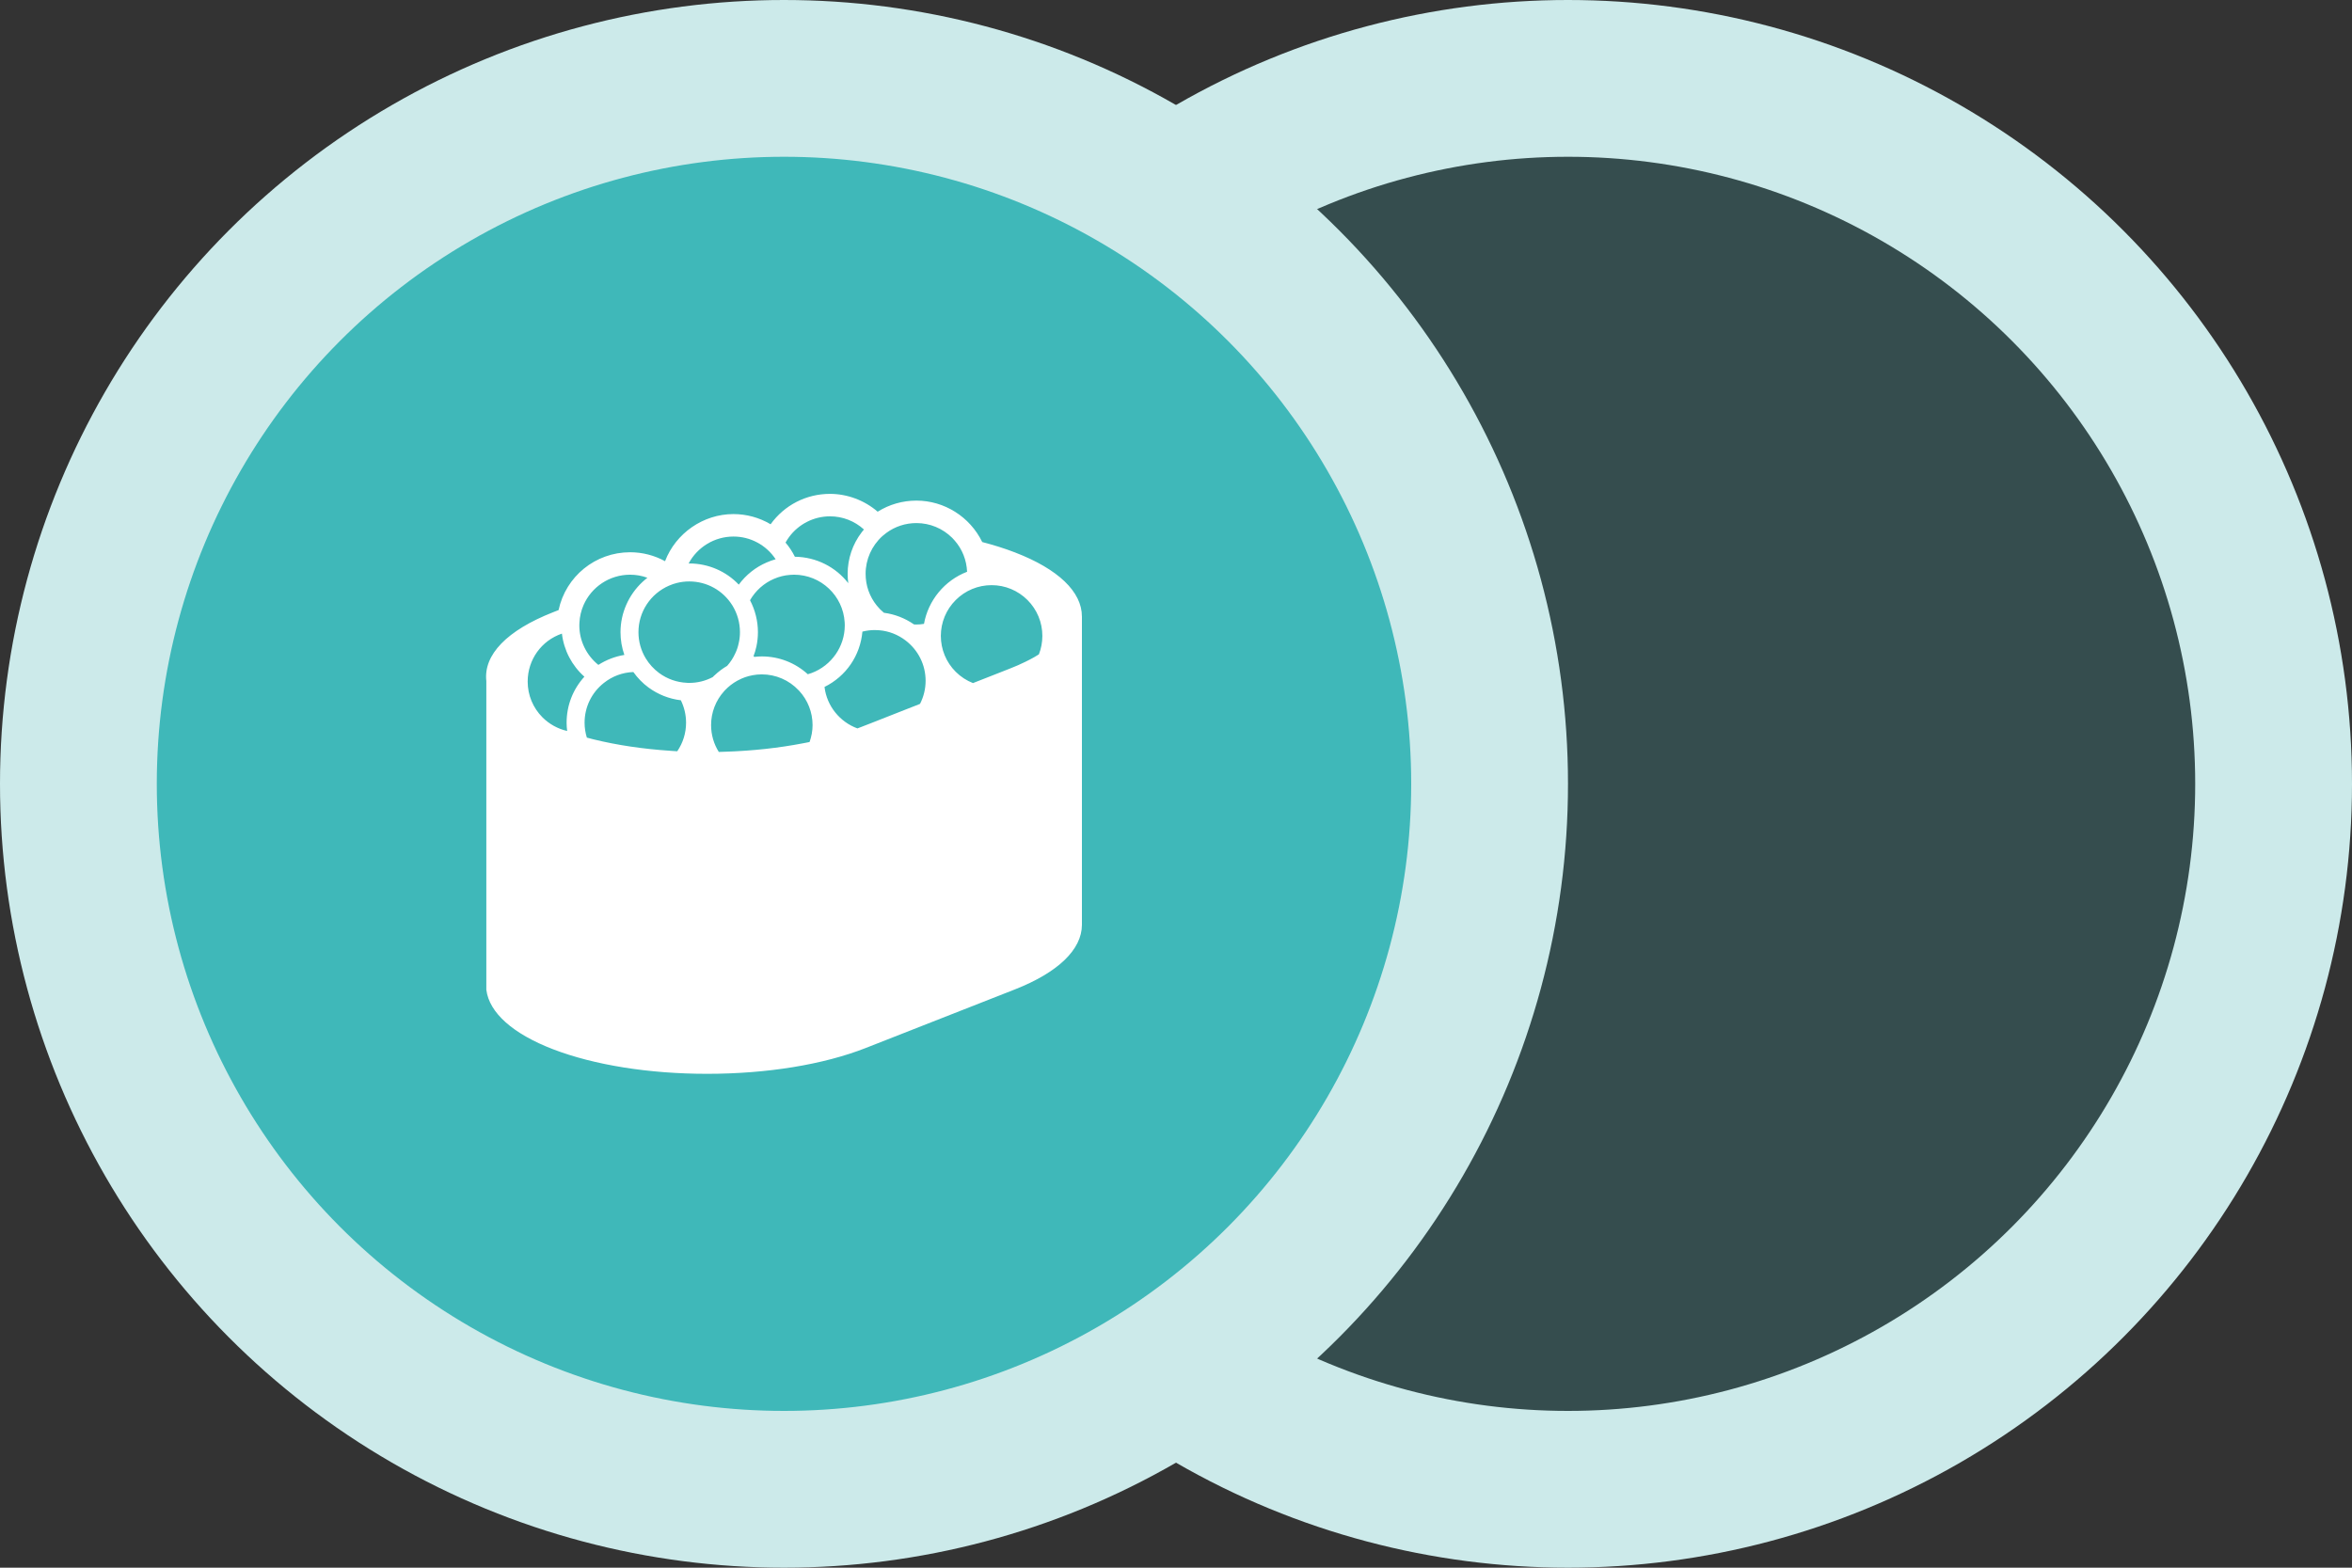
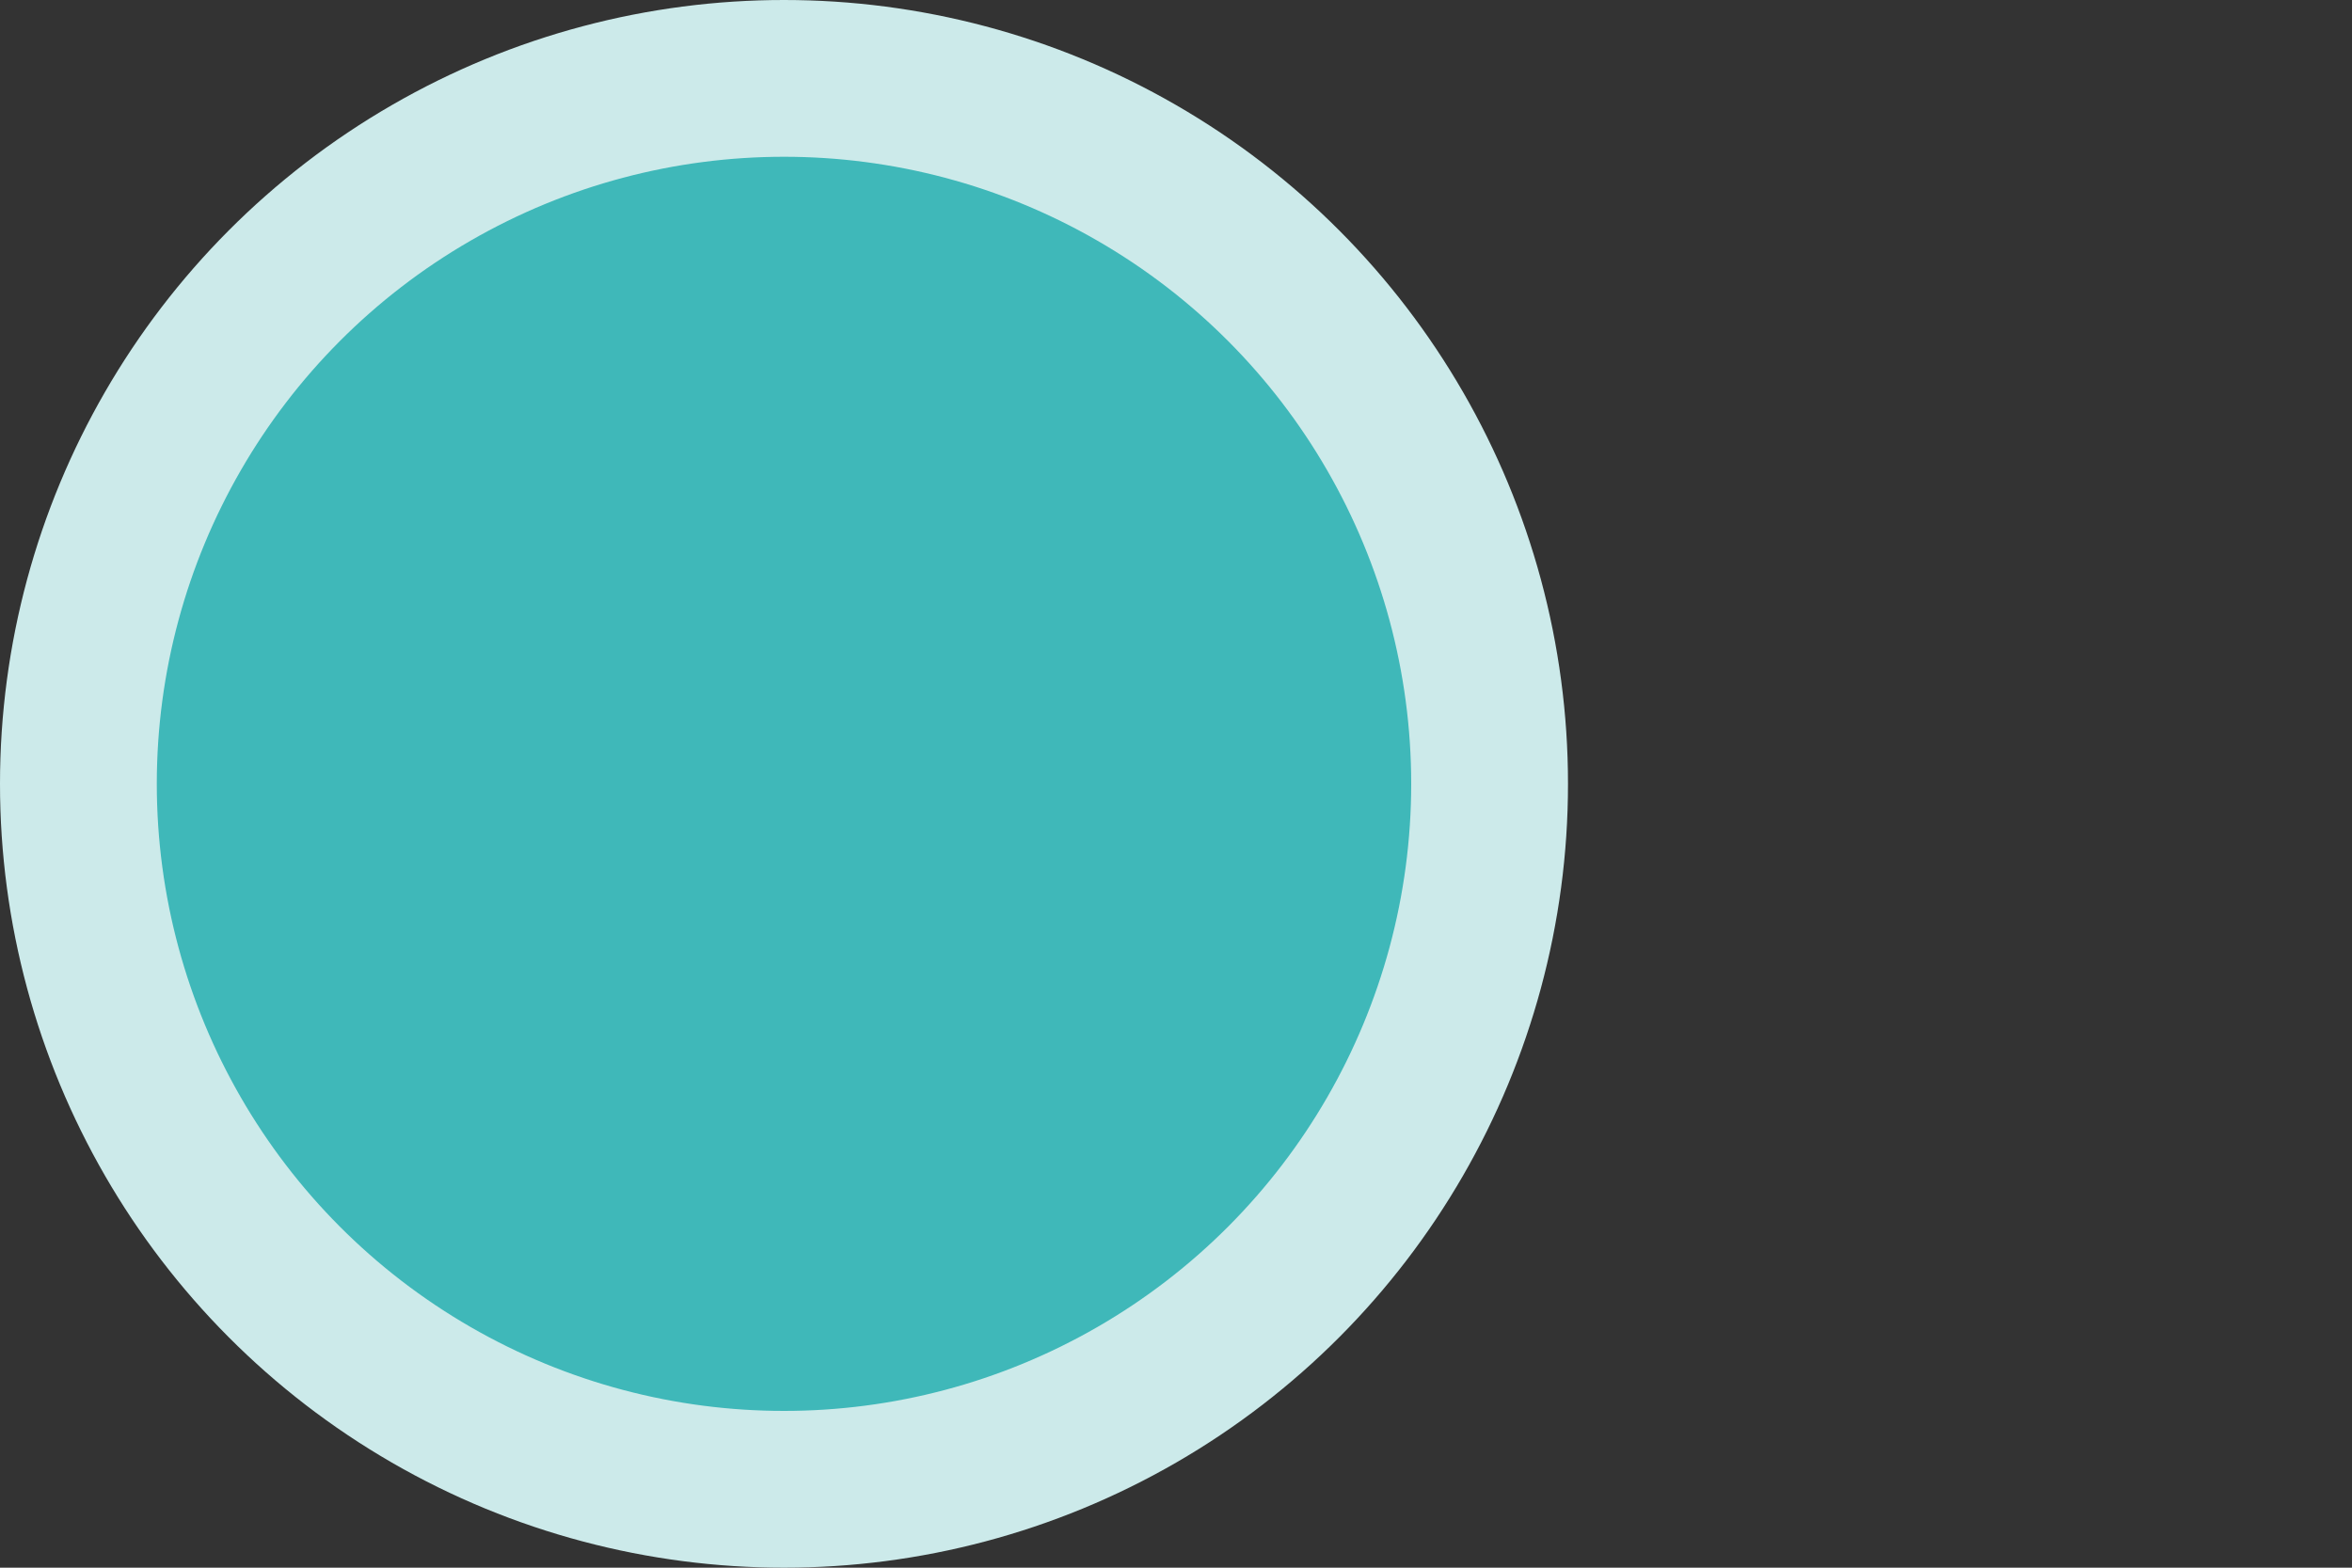
<svg xmlns="http://www.w3.org/2000/svg" width="150" height="100" viewBox="0 0 150 100" fill="none">
  <rect x="0" y="0" width="150" height="100" fill="#333333" stroke="none" />
-   <circle cx="100" cy="50" r="45" fill="#3FB8B9" fill-opacity="0.2" stroke="#CCEAEA" stroke-width="10" />
  <circle cx="50" cy="50" r="45" fill="#3FB8B9" stroke="#CCEAEA" stroke-width="10" />
  <g clip-path="url(#clip0_87_10)">
-     <path d="M68.999 39.324C68.999 37.748 67.484 36.297 64.727 35.237C64.083 34.989 63.382 34.768 62.643 34.576C61.859 32.966 60.226 31.933 58.444 31.933C57.562 31.933 56.714 32.177 55.974 32.64C55.133 31.915 54.037 31.503 52.93 31.503C51.416 31.503 50.022 32.223 49.146 33.442C48.427 33.016 47.613 32.792 46.773 32.792C44.848 32.792 43.097 34.013 42.414 35.797C41.729 35.423 40.966 35.227 40.186 35.227C37.972 35.227 36.08 36.769 35.624 38.916L35.27 39.055C32.334 40.209 30.827 41.765 31.016 43.443V63.127L31.018 63.144C31.201 64.602 32.711 65.945 35.271 66.93C37.899 67.939 41.389 68.497 45.094 68.497C48.916 68.497 52.513 67.911 55.223 66.846L64.73 63.111C67.478 62.03 68.994 60.571 69 58.997V39.324L68.999 39.324ZM56.273 34.198C56.353 34.127 56.439 34.059 56.528 33.993C57.081 33.585 57.748 33.366 58.444 33.366C59.306 33.366 60.119 33.704 60.732 34.313C60.787 34.367 60.838 34.425 60.887 34.483C61.368 35.033 61.643 35.722 61.677 36.472C60.248 37.02 59.197 38.291 58.928 39.795C58.759 39.824 58.599 39.837 58.444 39.837C58.392 39.837 58.344 39.835 58.292 39.832C57.722 39.434 57.06 39.177 56.373 39.088C56.199 38.944 56.055 38.798 55.926 38.639C55.454 38.057 55.205 37.352 55.205 36.602C55.204 35.687 55.594 34.815 56.273 34.198ZM50.327 34.253C50.928 33.437 51.897 32.936 52.93 32.936C53.741 32.936 54.503 33.234 55.098 33.775L54.953 33.955C54.374 34.714 54.059 35.64 54.059 36.602C54.059 36.801 54.073 37.003 54.099 37.2C53.306 36.178 52.071 35.531 50.694 35.514C50.533 35.19 50.333 34.885 50.098 34.611C50.166 34.485 50.244 34.367 50.327 34.253ZM50.396 36.67C50.467 36.662 50.553 36.659 50.642 36.659C52.352 36.659 53.77 37.996 53.87 39.701C53.873 39.757 53.876 39.812 53.876 39.864V39.895C53.876 41.236 53.033 42.449 51.773 42.926C51.696 42.954 51.613 42.982 51.519 43.009C50.714 42.275 49.677 41.872 48.586 41.872C48.431 41.872 48.274 41.883 48.102 41.902L48.059 41.845C48.131 41.662 48.185 41.485 48.225 41.298L48.242 41.236V41.23C48.305 40.938 48.337 40.633 48.337 40.324C48.337 39.618 48.162 38.916 47.833 38.288C48.182 37.681 48.717 37.2 49.362 36.923H49.365C49.688 36.782 50.026 36.696 50.396 36.67ZM46.776 34.225C47.314 34.225 47.83 34.356 48.285 34.6C48.758 34.849 49.164 35.215 49.468 35.673C49.273 35.728 49.084 35.794 48.901 35.875C48.188 36.18 47.578 36.668 47.116 37.292C46.3 36.435 45.175 35.949 43.978 35.942H43.918C44.473 34.9 45.57 34.225 46.776 34.225ZM36.953 39.726C36.972 39.325 37.064 38.947 37.216 38.598C37.717 37.452 38.86 36.659 40.186 36.659C40.561 36.659 40.936 36.724 41.288 36.854C41.18 36.94 41.074 37.028 40.973 37.123C40.094 37.942 39.573 39.105 39.573 40.324C39.573 40.824 39.656 41.31 39.819 41.776C39.232 41.872 38.668 42.089 38.161 42.412C37.396 41.797 36.947 40.869 36.947 39.895C36.947 39.841 36.95 39.783 36.953 39.726ZM36.171 46.628C35.581 46.494 35.033 46.193 34.601 45.763C33.991 45.153 33.653 44.34 33.653 43.475C33.653 42.074 34.535 40.86 35.836 40.417C35.962 41.476 36.468 42.453 37.27 43.165C36.537 43.971 36.136 45.002 36.136 46.101C36.136 46.276 36.148 46.453 36.171 46.628ZM43.193 47.92C43.186 47.92 43.179 47.919 43.172 47.919L43.148 47.918L43.023 47.911C42.942 47.905 42.861 47.901 42.781 47.894L42.766 47.893C41.011 47.777 39.36 47.532 37.856 47.163C37.734 47.133 37.616 47.104 37.489 47.067C37.467 47.062 37.448 47.056 37.427 47.051C37.332 46.745 37.282 46.426 37.282 46.101C37.282 45.108 37.728 44.182 38.507 43.567C39.054 43.131 39.705 42.893 40.392 42.868C40.667 43.251 40.99 43.584 41.357 43.853C41.964 44.299 42.674 44.581 43.422 44.669C43.64 45.117 43.754 45.605 43.754 46.101C43.754 46.761 43.557 47.388 43.193 47.92ZM43.955 43.561C43.906 43.561 43.866 43.561 43.837 43.558L43.806 43.555C43.167 43.527 42.554 43.312 42.036 42.931C41.695 42.679 41.409 42.366 41.185 42C40.879 41.499 40.718 40.918 40.718 40.324C40.718 39.033 41.483 37.871 42.672 37.355H42.674C42.843 37.281 43.015 37.22 43.193 37.18C43.439 37.12 43.697 37.089 43.955 37.089C45.075 37.089 46.1 37.655 46.696 38.601L46.71 38.623C47.025 39.136 47.191 39.723 47.191 40.324C47.191 40.569 47.166 40.805 47.108 41.041C47.062 41.264 46.988 41.479 46.89 41.682C46.761 41.967 46.589 42.232 46.377 42.472C46.089 42.641 45.816 42.845 45.57 43.08H45.564L45.453 43.192C44.986 43.438 44.482 43.561 43.955 43.561ZM51.631 47.331C51.613 47.334 51.597 47.338 51.579 47.342L51.561 47.346C51.453 47.369 51.344 47.391 51.236 47.409L51.218 47.412C49.662 47.713 47.995 47.895 46.254 47.951C46.133 47.957 46.011 47.961 45.888 47.963C45.872 47.963 45.856 47.963 45.841 47.963C45.523 47.456 45.35 46.867 45.35 46.253C45.35 45.45 45.645 44.684 46.18 44.091L46.223 44.042C46.458 43.794 46.727 43.584 47.019 43.423L47.08 43.392C47.36 43.24 47.664 43.134 47.976 43.077L47.981 43.074C48.179 43.037 48.377 43.017 48.586 43.017C49.474 43.017 50.327 43.386 50.931 44.03L50.969 44.068C51.519 44.664 51.822 45.44 51.822 46.253C51.822 46.627 51.752 46.988 51.631 47.331ZM58.675 44.898L58.404 45.007L57.818 45.236L55.54 46.133L54.95 46.362L54.911 46.377C54.832 46.409 54.756 46.438 54.682 46.464C53.567 46.054 52.731 45.046 52.584 43.818C53.959 43.14 54.864 41.817 55.001 40.29C55.261 40.224 55.528 40.19 55.795 40.19C55.889 40.19 55.986 40.195 56.09 40.204C56.688 40.256 57.261 40.479 57.748 40.849C58.564 41.47 59.031 42.41 59.031 43.426C59.031 43.947 58.906 44.448 58.675 44.898ZM66.256 41.74C66.156 41.802 66.056 41.864 65.95 41.925C65.767 42.027 65.581 42.125 65.394 42.215C65.096 42.363 64.767 42.507 64.415 42.644L62.839 43.264L62.295 43.477L62.053 43.573C61.645 43.412 61.271 43.171 60.953 42.854C60.339 42.241 60.005 41.427 60.002 40.562C60.005 39.7 60.339 38.887 60.953 38.274C61.562 37.664 62.376 37.326 63.241 37.326C64.103 37.326 64.916 37.664 65.529 38.274C66.139 38.887 66.477 39.701 66.477 40.562C66.477 40.971 66.401 41.37 66.256 41.74Z" fill="white" />
-   </g>
+     </g>
  <defs>
    <clipPath id="clip0_87_10">
      <rect width="38" height="38" fill="white" transform="translate(31 31)" />
    </clipPath>
  </defs>
</svg>